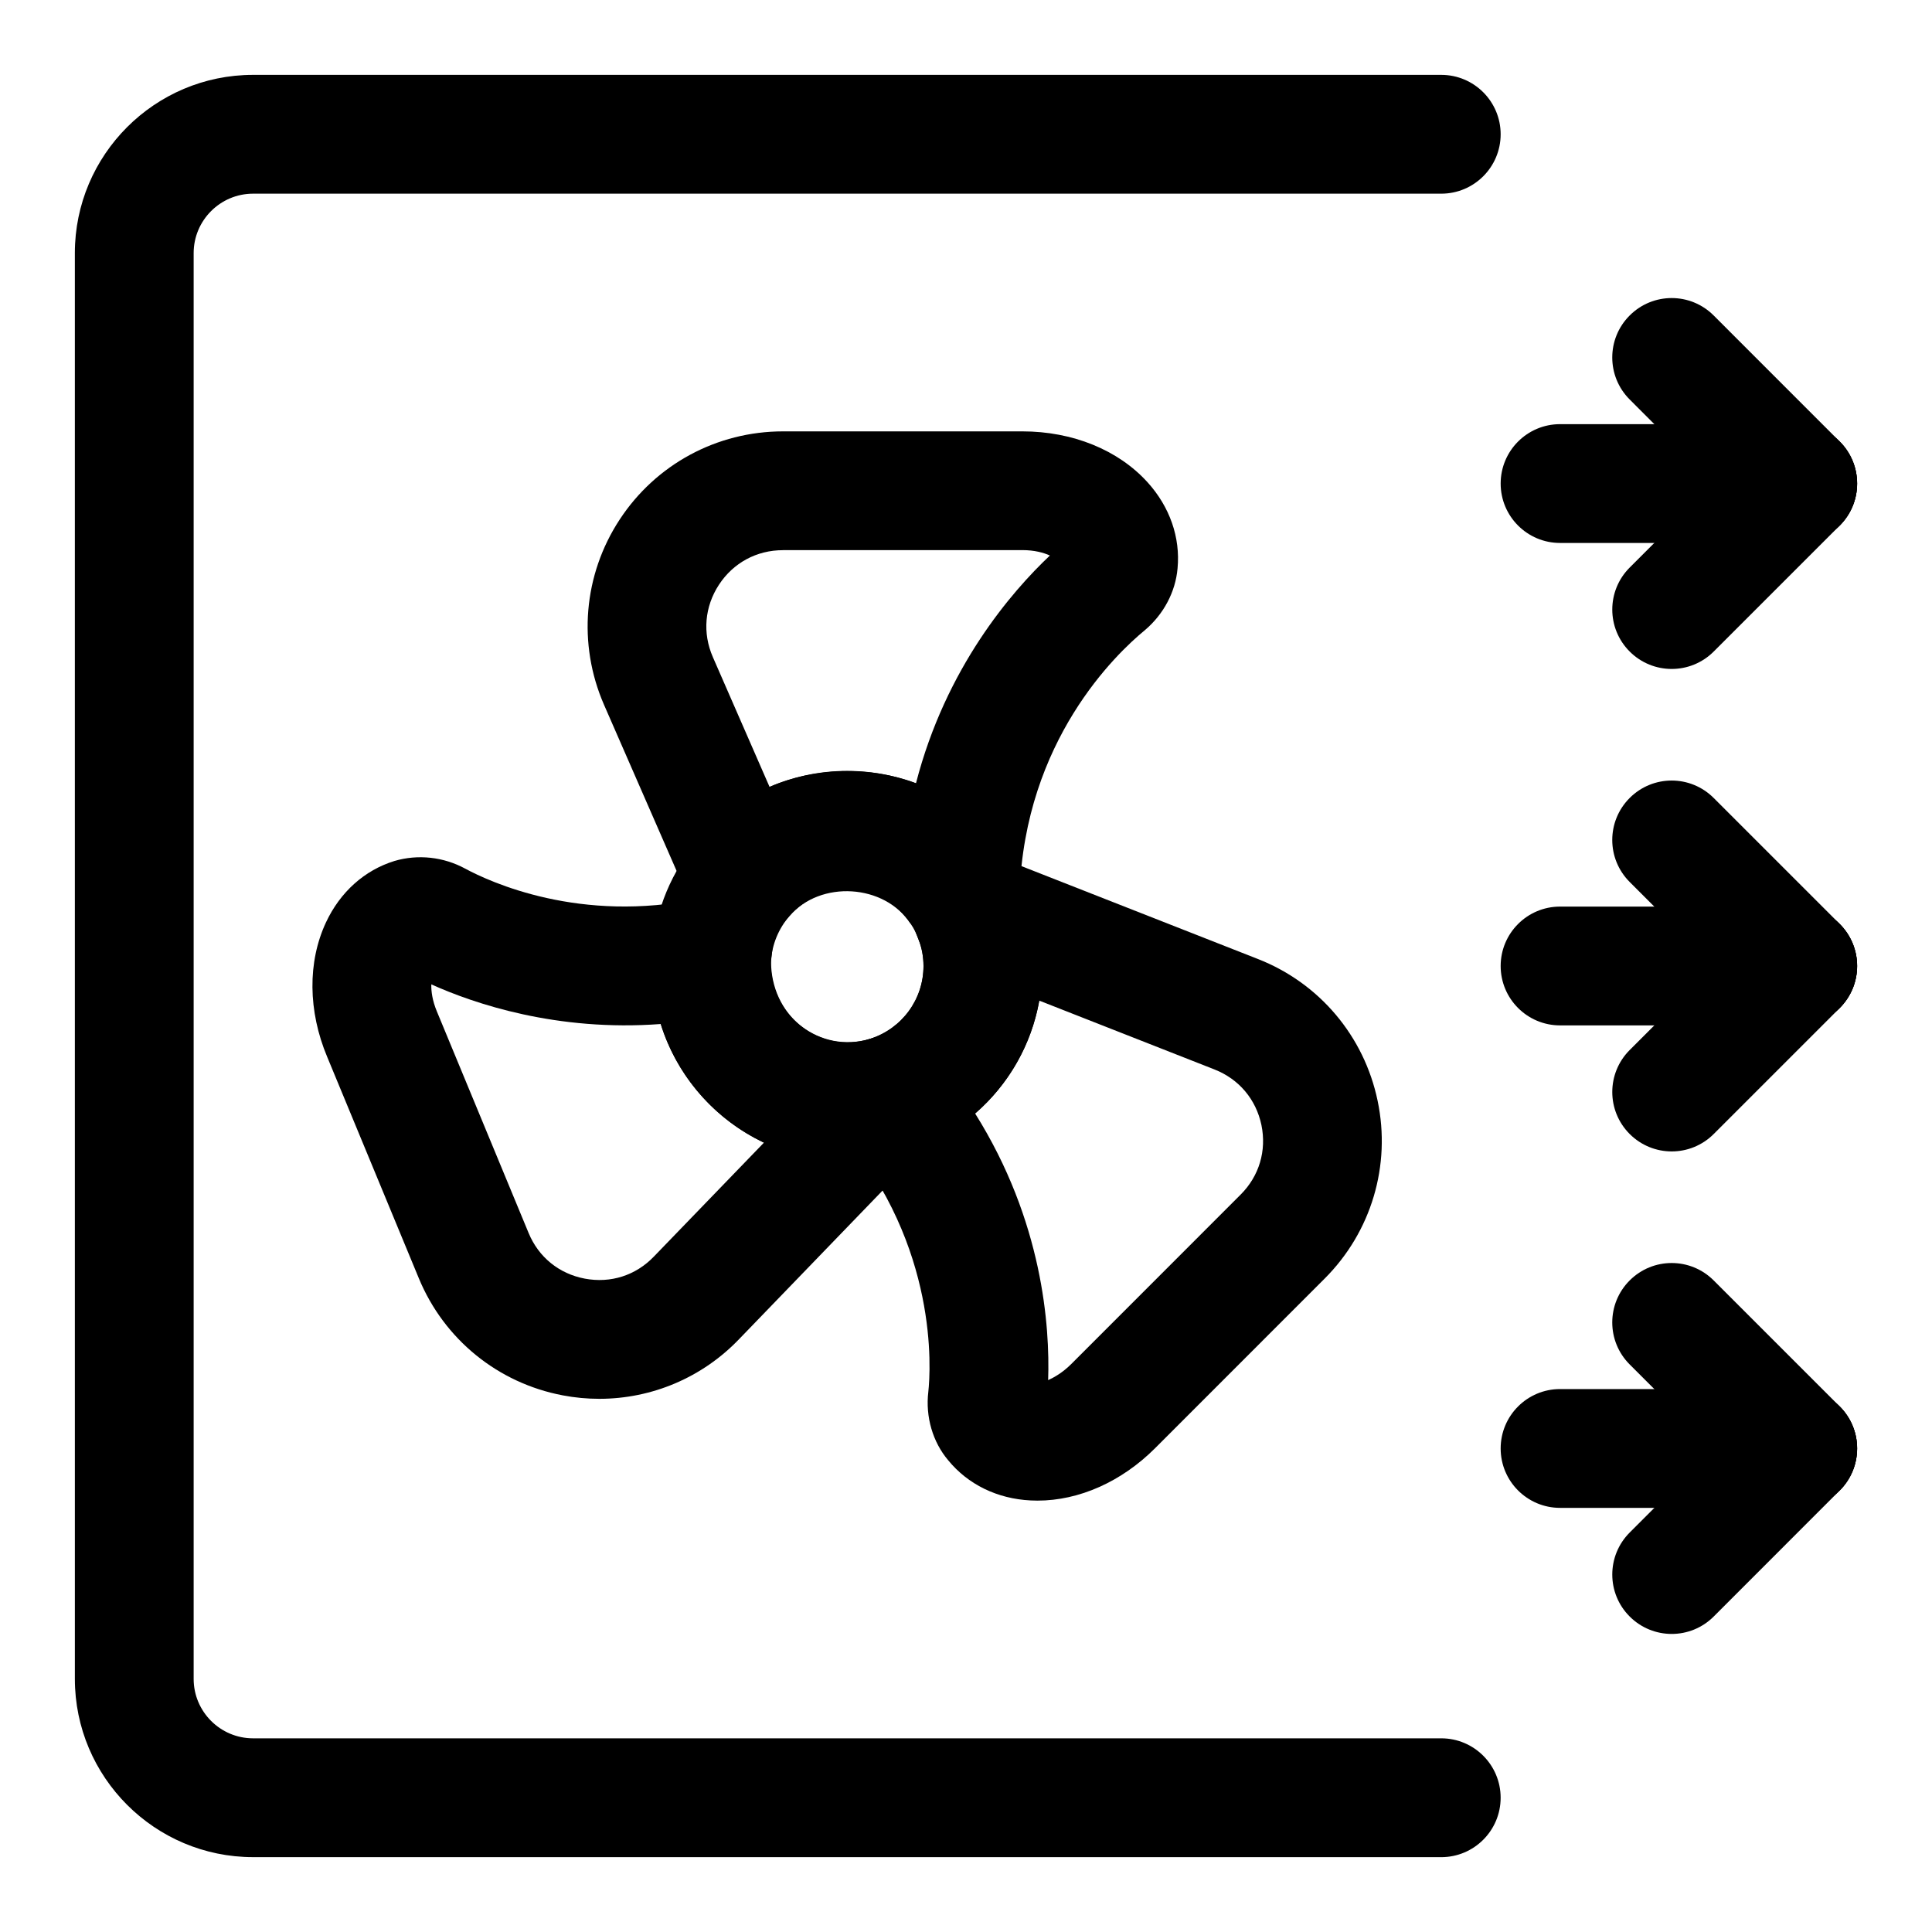
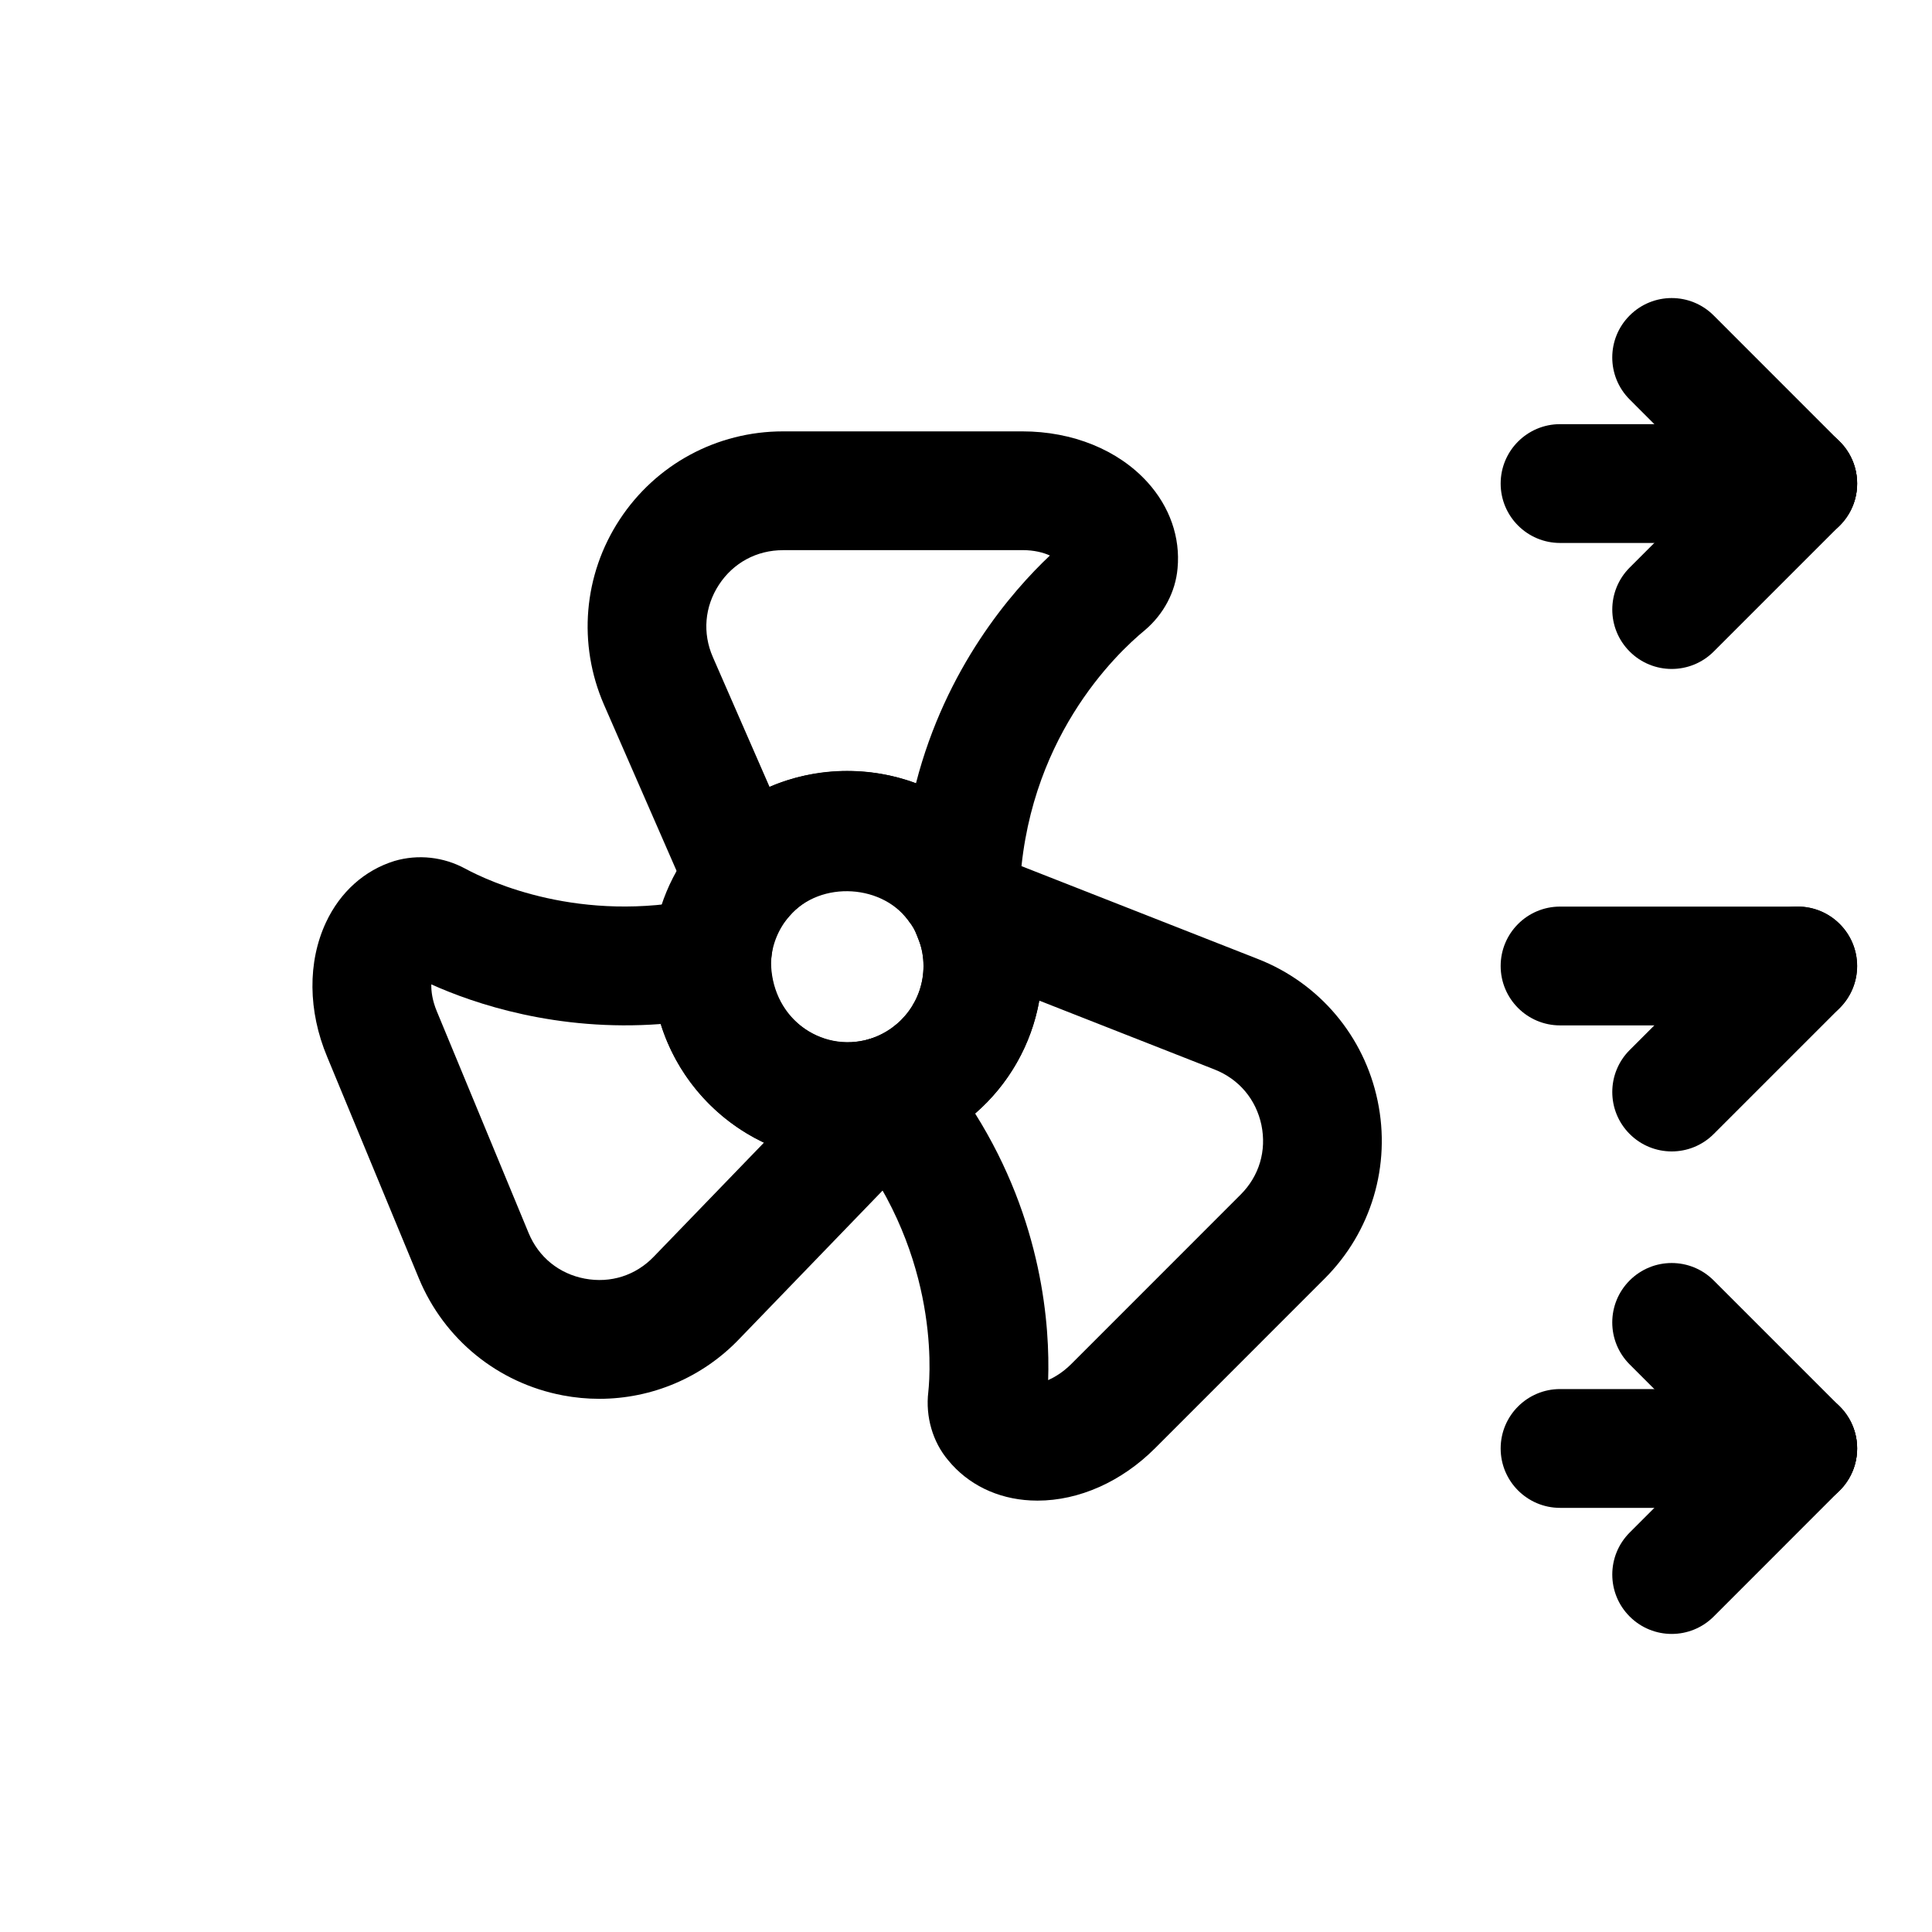
<svg xmlns="http://www.w3.org/2000/svg" fill="#000000" width="800px" height="800px" version="1.1" viewBox="144 144 512 512">
  <g>
    <path d="m368.51 451.75c-28.527 0-51.734-23.207-51.734-51.734 0-1.418 0.031-2.816 0.188-4.219 0.691-10.5 4.977-20.973 12.344-29.52 9.824-11.43 24.105-17.98 39.203-17.98 17.445 0 33.566 8.676 43.105 23.191 2.234 3.273 4.109 6.992 5.414 10.801 2.016 5.07 3.195 11.43 3.195 17.727 0 22.043-13.824 41.469-34.559 48.789l-2.281 0.754c-4.879 1.449-9.887 2.191-14.875 2.191zm10.703-17.367h0.156zm-10.703-54.617c-5.902 0-11.477 2.566-15.32 7.023-2.883 3.352-4.566 7.461-4.863 11.84-0.062 14.328 12.105 24.137 24.984 21.035l1.324-0.379c8.438-2.723 14.105-10.469 14.105-19.285 0-2.41-0.426-4.769-1.242-6.832-0.645-1.828-1.258-3.023-2.062-4.203-3.828-5.828-10.109-9.199-16.926-9.199z" />
    <path d="m385.31 388.77c-6.91-10.531-23.867-11.602-32.133-1.984l-16.328 19.02-32.793-75.066c-6.992-16.074-5.449-34.402 4.156-49.043 9.59-14.641 25.773-23.379 43.297-23.379h63.418c13.32 0 25.41 4.914 33.172 13.477 5.902 6.519 8.738 14.625 7.965 22.828-0.535 6.234-3.699 12.188-8.691 16.406-7.543 6.203-31.738 29.156-33.172 69.668zm-33.816-98.969c-6.957 0-13.145 3.336-16.957 9.148-3.809 5.824-4.41 12.816-1.621 19.191l15.02 34.387c12.074-5.227 26.574-5.543 38.809-0.961 7.887-30.605 25.285-50.711 35.488-60.348-1.684-0.77-4.125-1.434-7.305-1.434h-63.434z" />
    <path d="m418.95 541.68c-0.613 0-1.211-0.016-1.812-0.047-8.863-0.441-16.625-4.234-21.883-10.676-4.062-4.816-6.031-11.477-5.242-18.105 0.645-6 2.66-38.383-22.594-68.422l-15.082-17.934 22.293-7.195c8.438-2.723 14.105-10.469 14.105-19.285 0-2.41-0.426-4.769-1.242-6.832l-4.832-12.297 19.68-12.203 75.004 29.457c16.297 6.375 28.168 20.438 31.738 37.582 3.59 17.129-1.668 34.762-14.043 47.121l-44.887 44.902c-8.91 8.926-20.195 13.934-31.203 13.934zm2.379-25.457c0 0.047-0.016 0.109-0.016 0.172 0-0.062 0-0.125 0.016-0.172zm-18.91-77.133c17.918 28.543 19.836 56.379 19.348 70.66 1.59-0.723 3.84-1.984 6.141-4.281l44.887-44.902c4.914-4.914 6.894-11.617 5.496-18.422-1.434-6.816-5.953-12.172-12.422-14.719l-46.445-18.246c-2.109 11.758-8.172 22.258-17.004 29.91z" />
    <path d="m302.81 514.7c-3.211 0-6.453-0.301-9.668-0.914-17.191-3.258-31.457-14.848-38.148-31.031l-24.277-58.648c-5.102-12.156-5.227-25.176-0.332-35.66 3.762-8.047 10.203-13.824 18.152-16.281 6.281-1.844 13.02-1.07 18.719 2.016 6.566 3.543 30.527 14.625 62.109 7.965l21.363-4.504-2.473 21.695c0.016 13.902 13.066 23.898 26.215 19.996l17.711-5.242 3.32 25.82-5.07 6.613-50.477 52.27c-9.828 10.301-23.242 15.906-37.145 15.906zm-44.508-109.83c-0.047 1.828 0.27 4.281 1.465 7.148l24.309 58.711c2.644 6.422 8.078 10.832 14.895 12.121 6.863 1.289 13.508-0.836 18.324-5.856l29.156-30.18c-12.988-6.156-23.02-17.539-27.348-31.441-27.531 2.074-49.465-5.402-60.801-10.504zm-6.043-2.961s0.016 0 0.031 0.016c-0.016-0.016-0.016-0.016-0.031-0.016z" />
-     <path d="m525.95 636.16h-314.88c-26.039 0-47.23-21.191-47.23-47.23l-0.004-377.86c0-26.039 21.191-47.23 47.23-47.23h314.88c8.691 0 15.742 7.055 15.742 15.742 0 8.691-7.055 15.742-15.742 15.742h-314.88c-8.676 0-15.746 7.07-15.746 15.746v377.86c0 8.676 7.07 15.742 15.742 15.742h314.88c8.691 0 15.742 7.055 15.742 15.742 0.004 8.695-7.051 15.75-15.742 15.75z" />
    <path d="m620.41 415.74h-62.977c-8.691 0-15.742-7.055-15.742-15.742 0-8.691 7.055-15.742 15.742-15.742h62.977c8.691 0 15.742 7.055 15.742 15.742 0.004 8.688-7.051 15.742-15.742 15.742z" />
-     <path d="m620.41 415.74c-4.031 0-8.062-1.543-11.133-4.613l-33.395-33.395c-6.156-6.156-6.156-16.105 0-22.262s16.105-6.156 22.262 0l33.395 33.395c6.156 6.156 6.156 16.105 0 22.262-3.066 3.07-7.098 4.613-11.129 4.613z" />
    <path d="m620.41 287.89c-4.031 0-8.062-1.543-11.133-4.613l-33.395-33.41c-6.156-6.156-6.156-16.121 0-22.262 6.156-6.156 16.105-6.156 22.262 0l33.395 33.41c6.156 6.156 6.156 16.121 0 22.262-3.066 3.07-7.098 4.613-11.129 4.613z" />
    <path d="m587.02 449.14c-4.031 0-8.062-1.543-11.133-4.613-6.156-6.156-6.156-16.105 0-22.262l33.395-33.395c6.156-6.156 16.105-6.156 22.262 0s6.156 16.105 0 22.262l-33.395 33.395c-3.07 3.07-7.102 4.613-11.129 4.613z" />
    <path d="m587.02 321.28c-4.031 0-8.062-1.543-11.133-4.613-6.156-6.156-6.156-16.105 0-22.262l33.395-33.395c6.156-6.156 16.105-6.156 22.262 0s6.156 16.105 0 22.262l-33.395 33.395c-3.07 3.07-7.102 4.613-11.129 4.613z" />
    <path d="m620.41 287.89h-62.977c-8.691 0-15.742-7.055-15.742-15.742 0-8.691 7.055-15.742 15.742-15.742h62.977c8.691 0 15.742 7.055 15.742 15.742 0.004 8.688-7.051 15.742-15.742 15.742z" />
    <path d="m620.41 543.6c-4.031 0-8.062-1.543-11.133-4.613l-33.395-33.395c-6.156-6.156-6.156-16.105 0-22.262s16.105-6.156 22.262 0l33.395 33.395c6.156 6.156 6.156 16.105 0 22.262-3.066 3.07-7.098 4.613-11.129 4.613z" />
    <path d="m587.02 577.01c-4.031 0-8.062-1.543-11.133-4.613-6.156-6.141-6.156-16.105 0-22.262l33.395-33.41c6.156-6.156 16.105-6.156 22.262 0 6.156 6.141 6.156 16.105 0 22.262l-33.395 33.41c-3.07 3.07-7.102 4.613-11.129 4.613z" />
    <path d="m620.41 543.6h-62.977c-8.691 0-15.742-7.055-15.742-15.742 0-8.691 7.055-15.742 15.742-15.742h62.977c8.691 0 15.742 7.055 15.742 15.742 0.004 8.688-7.051 15.742-15.742 15.742z" />
  </g>
</svg>